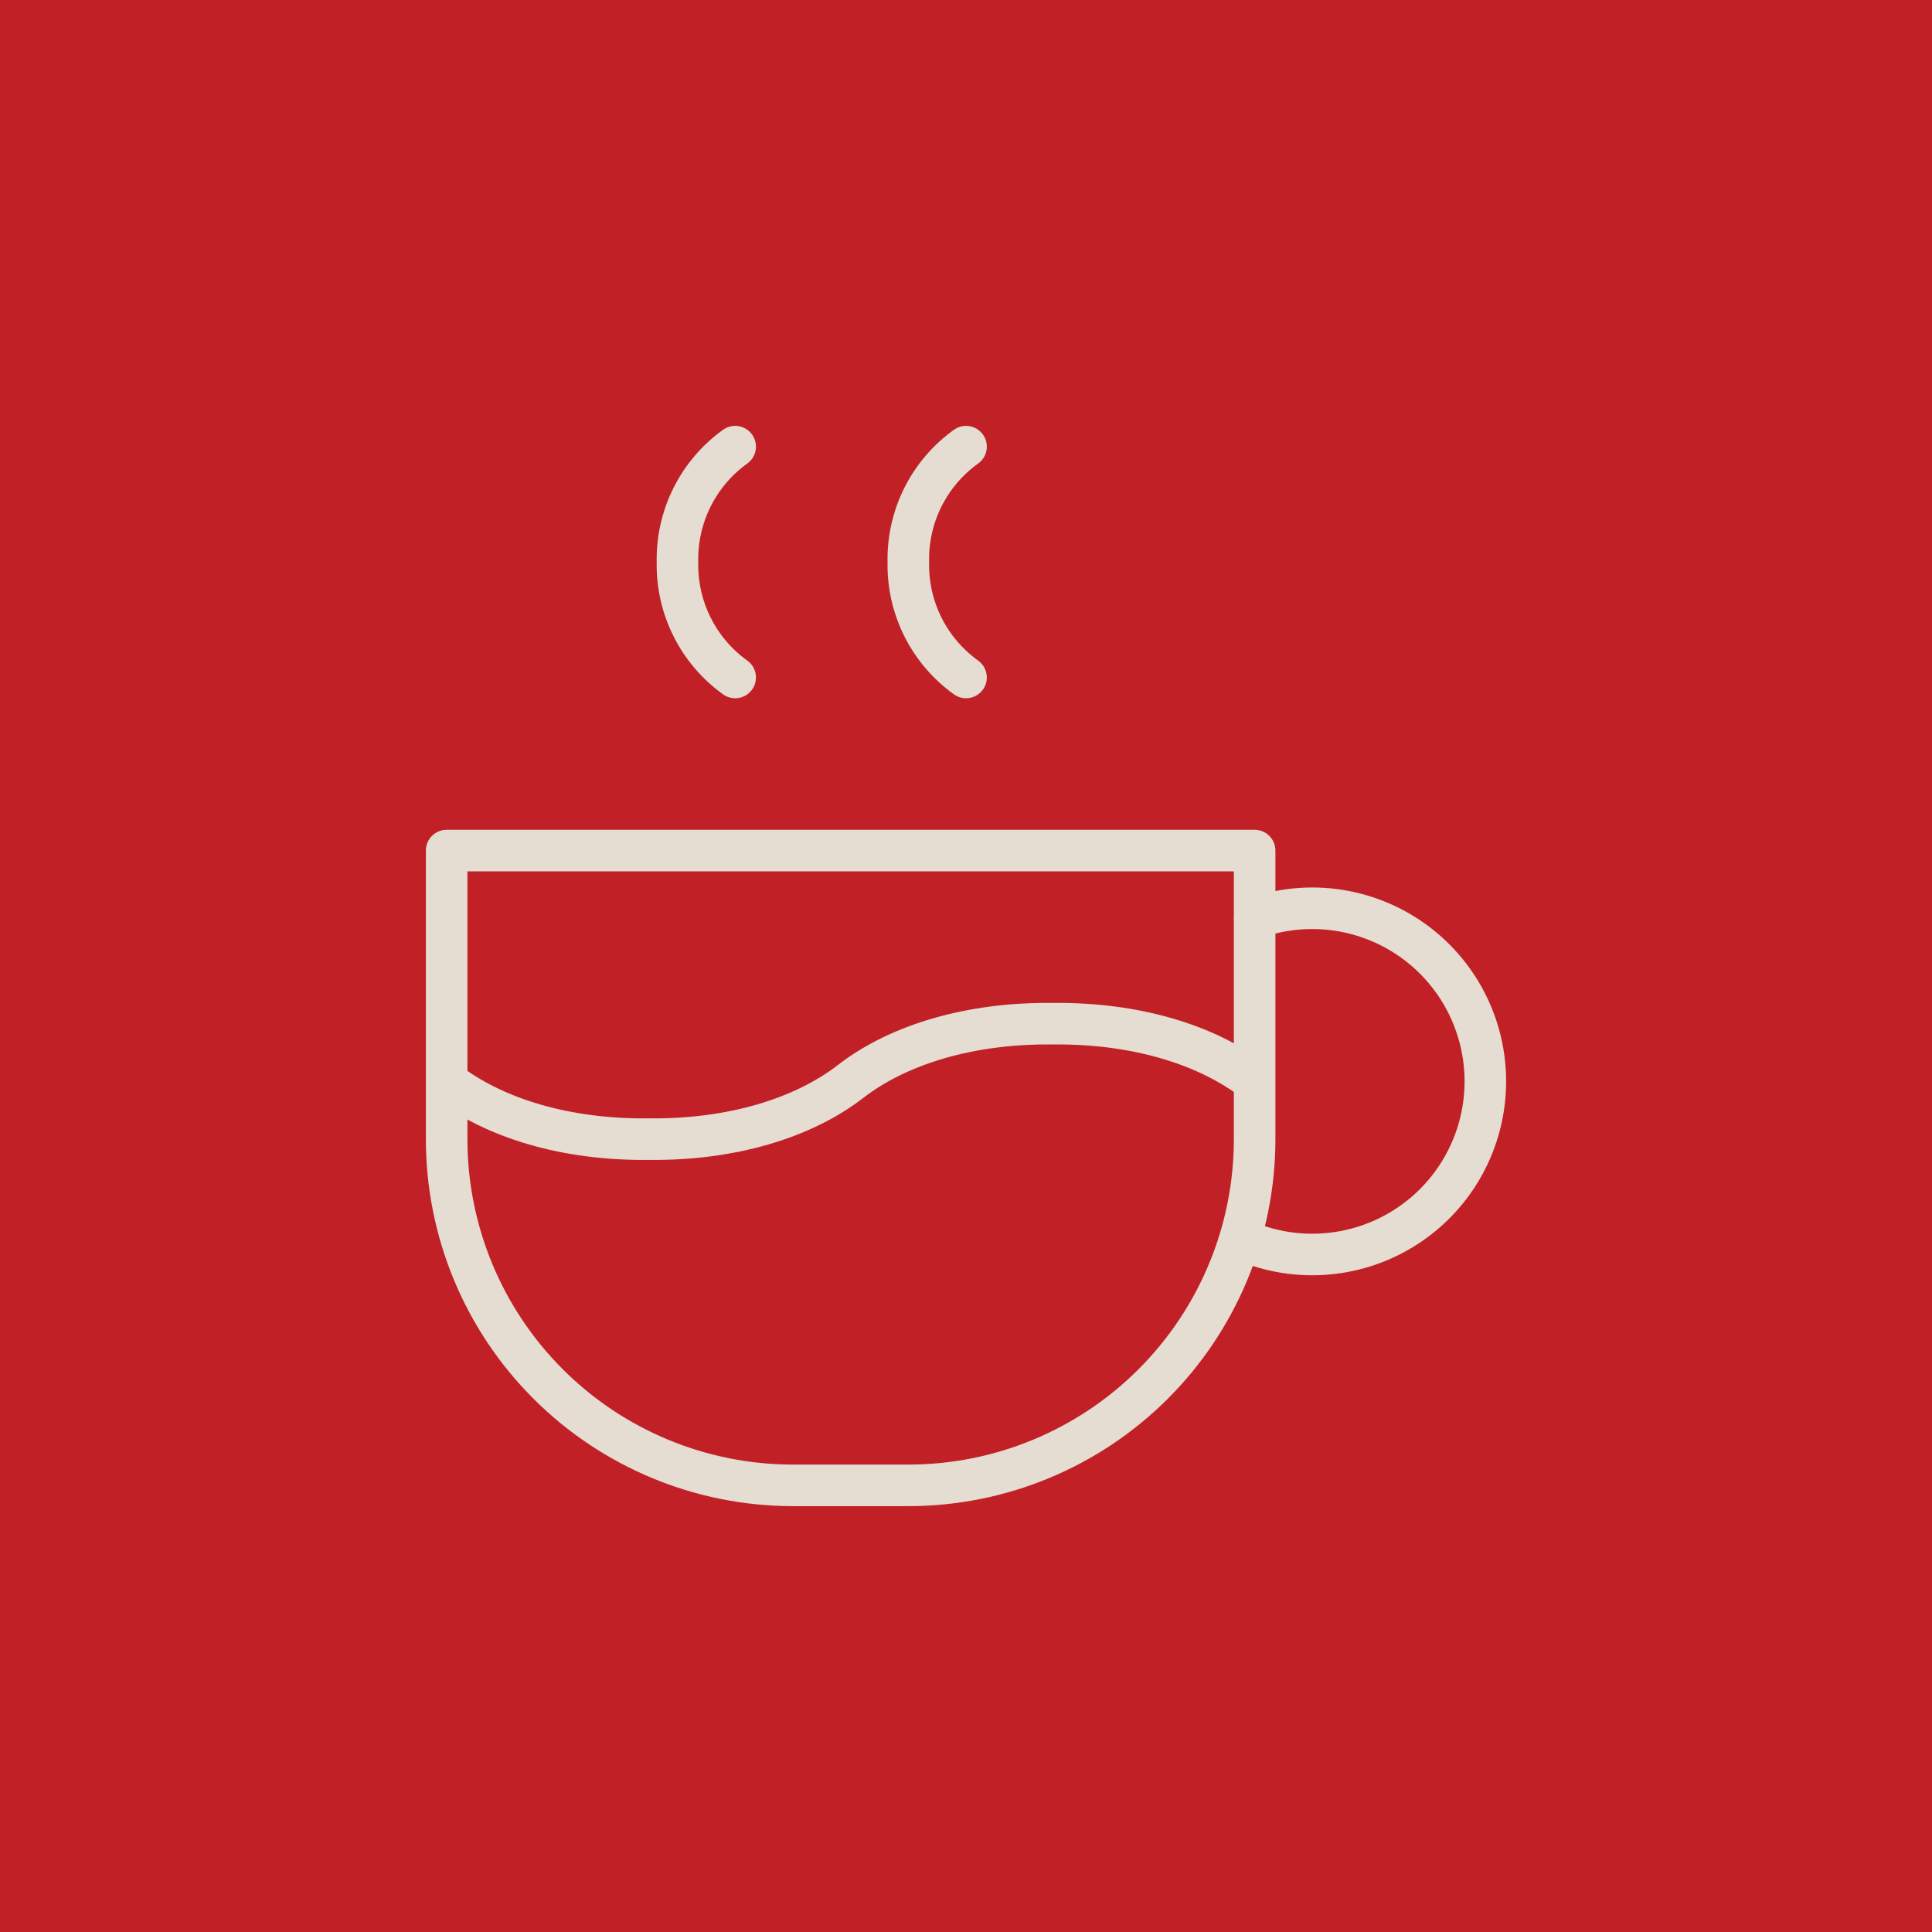
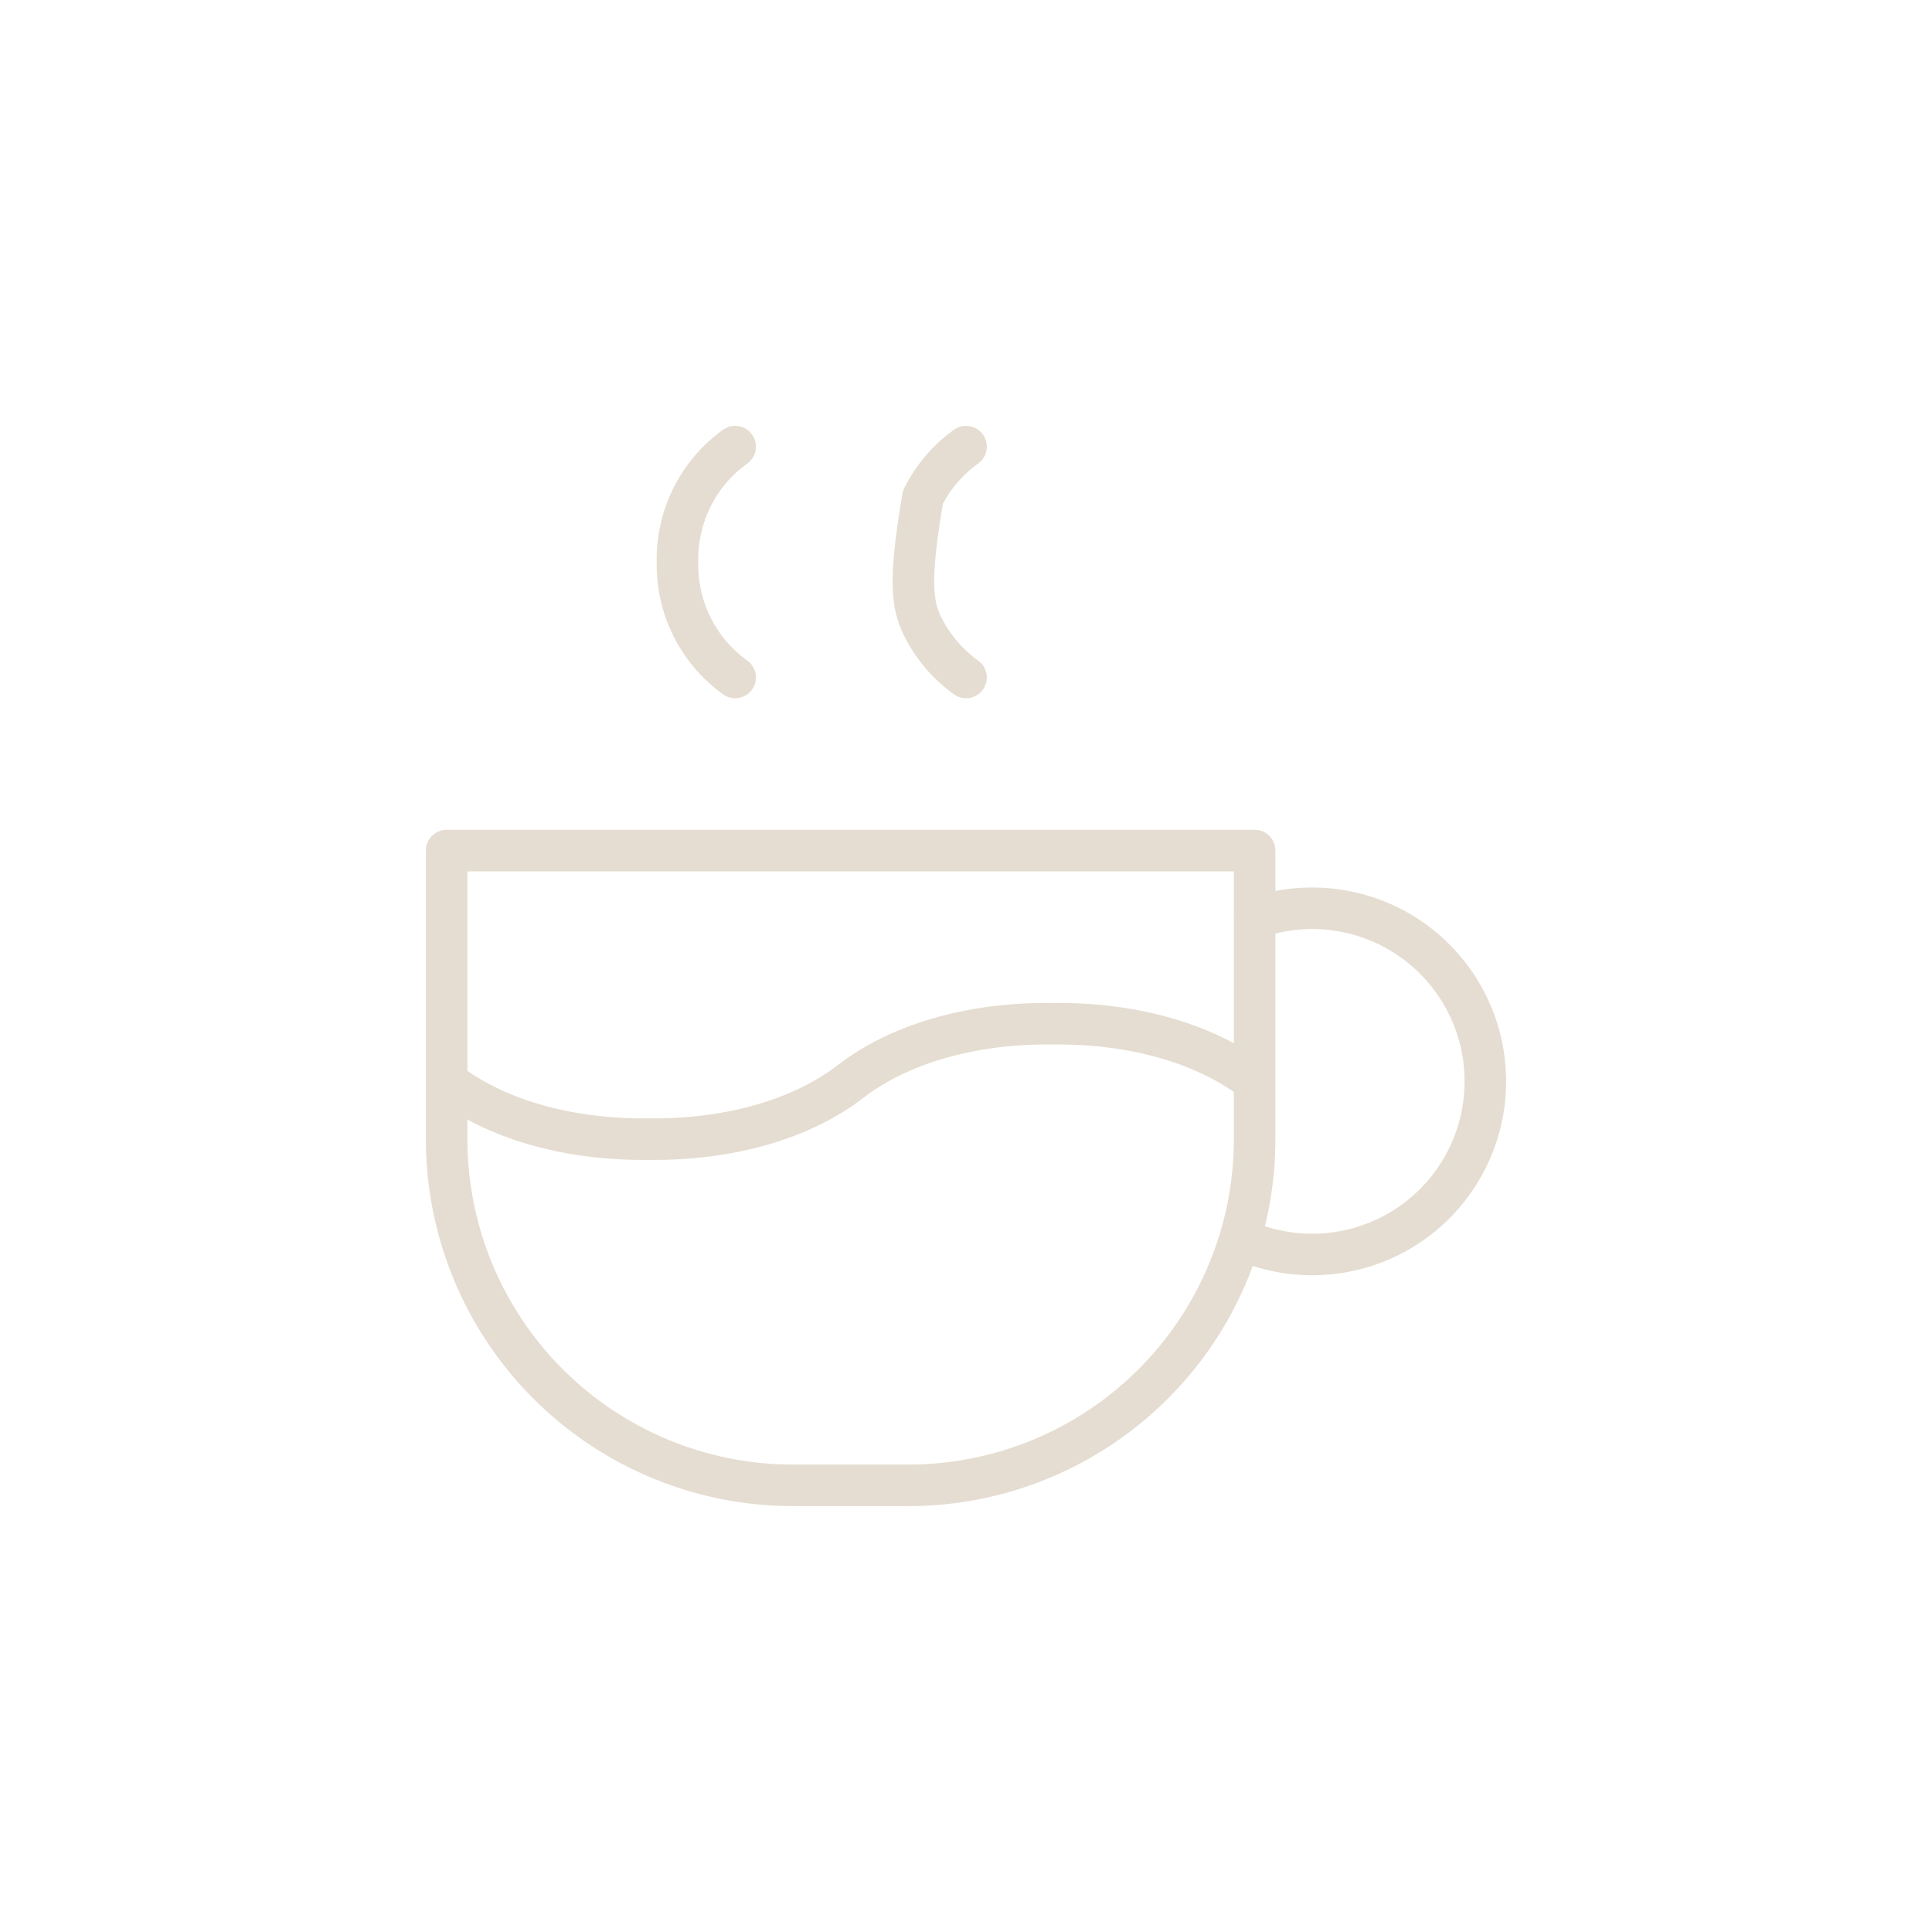
<svg xmlns="http://www.w3.org/2000/svg" fill="none" viewBox="0 0 93 93" height="93" width="93">
-   <rect fill="#C12126" height="93" width="93" />
-   <path stroke-linejoin="round" stroke-linecap="round" stroke-width="2" stroke="#E5DDD1" d="M21.5 52.056C23.806 53.839 27.27 54.881 31.224 54.834C35.177 54.881 38.641 53.839 40.947 52.056C43.253 50.272 46.717 49.231 50.67 49.278C54.624 49.231 58.088 50.272 60.394 52.056M35.389 21.5C34.51 22.131 33.798 22.967 33.314 23.934C32.83 24.902 32.589 25.974 32.611 27.056C32.589 28.137 32.83 29.209 33.314 30.177C33.798 31.145 34.51 31.98 35.389 32.611M46.502 21.5C45.623 22.131 44.91 22.967 44.426 23.934C43.942 24.902 43.701 25.974 43.724 27.056C43.701 28.137 43.942 29.209 44.426 30.177C44.91 31.145 45.623 31.98 46.502 32.611M59.688 59.628C60.929 60.197 62.291 60.453 63.654 60.373C65.016 60.293 66.339 59.88 67.504 59.169C68.67 58.459 69.643 57.473 70.338 56.298C71.034 55.123 71.43 53.795 71.491 52.432C71.553 51.068 71.279 49.71 70.693 48.477C70.107 47.245 69.227 46.174 68.131 45.361C67.034 44.548 65.755 44.017 64.405 43.813C63.055 43.611 61.676 43.742 60.389 44.197M21.5 40.944H60.394V54.833C60.394 59.254 58.638 63.493 55.512 66.618C52.386 69.744 48.146 71.5 43.725 71.5H38.169C33.748 71.5 29.508 69.744 26.382 66.618C23.256 63.493 21.5 59.254 21.5 54.833V40.944Z" />
+   <path stroke-linejoin="round" stroke-linecap="round" stroke-width="2" stroke="#E5DDD1" d="M21.5 52.056C23.806 53.839 27.27 54.881 31.224 54.834C35.177 54.881 38.641 53.839 40.947 52.056C43.253 50.272 46.717 49.231 50.67 49.278C54.624 49.231 58.088 50.272 60.394 52.056M35.389 21.5C34.51 22.131 33.798 22.967 33.314 23.934C32.83 24.902 32.589 25.974 32.611 27.056C32.589 28.137 32.83 29.209 33.314 30.177C33.798 31.145 34.51 31.98 35.389 32.611M46.502 21.5C45.623 22.131 44.91 22.967 44.426 23.934C43.701 28.137 43.942 29.209 44.426 30.177C44.91 31.145 45.623 31.98 46.502 32.611M59.688 59.628C60.929 60.197 62.291 60.453 63.654 60.373C65.016 60.293 66.339 59.88 67.504 59.169C68.67 58.459 69.643 57.473 70.338 56.298C71.034 55.123 71.43 53.795 71.491 52.432C71.553 51.068 71.279 49.71 70.693 48.477C70.107 47.245 69.227 46.174 68.131 45.361C67.034 44.548 65.755 44.017 64.405 43.813C63.055 43.611 61.676 43.742 60.389 44.197M21.5 40.944H60.394V54.833C60.394 59.254 58.638 63.493 55.512 66.618C52.386 69.744 48.146 71.5 43.725 71.5H38.169C33.748 71.5 29.508 69.744 26.382 66.618C23.256 63.493 21.5 59.254 21.5 54.833V40.944Z" />
</svg>